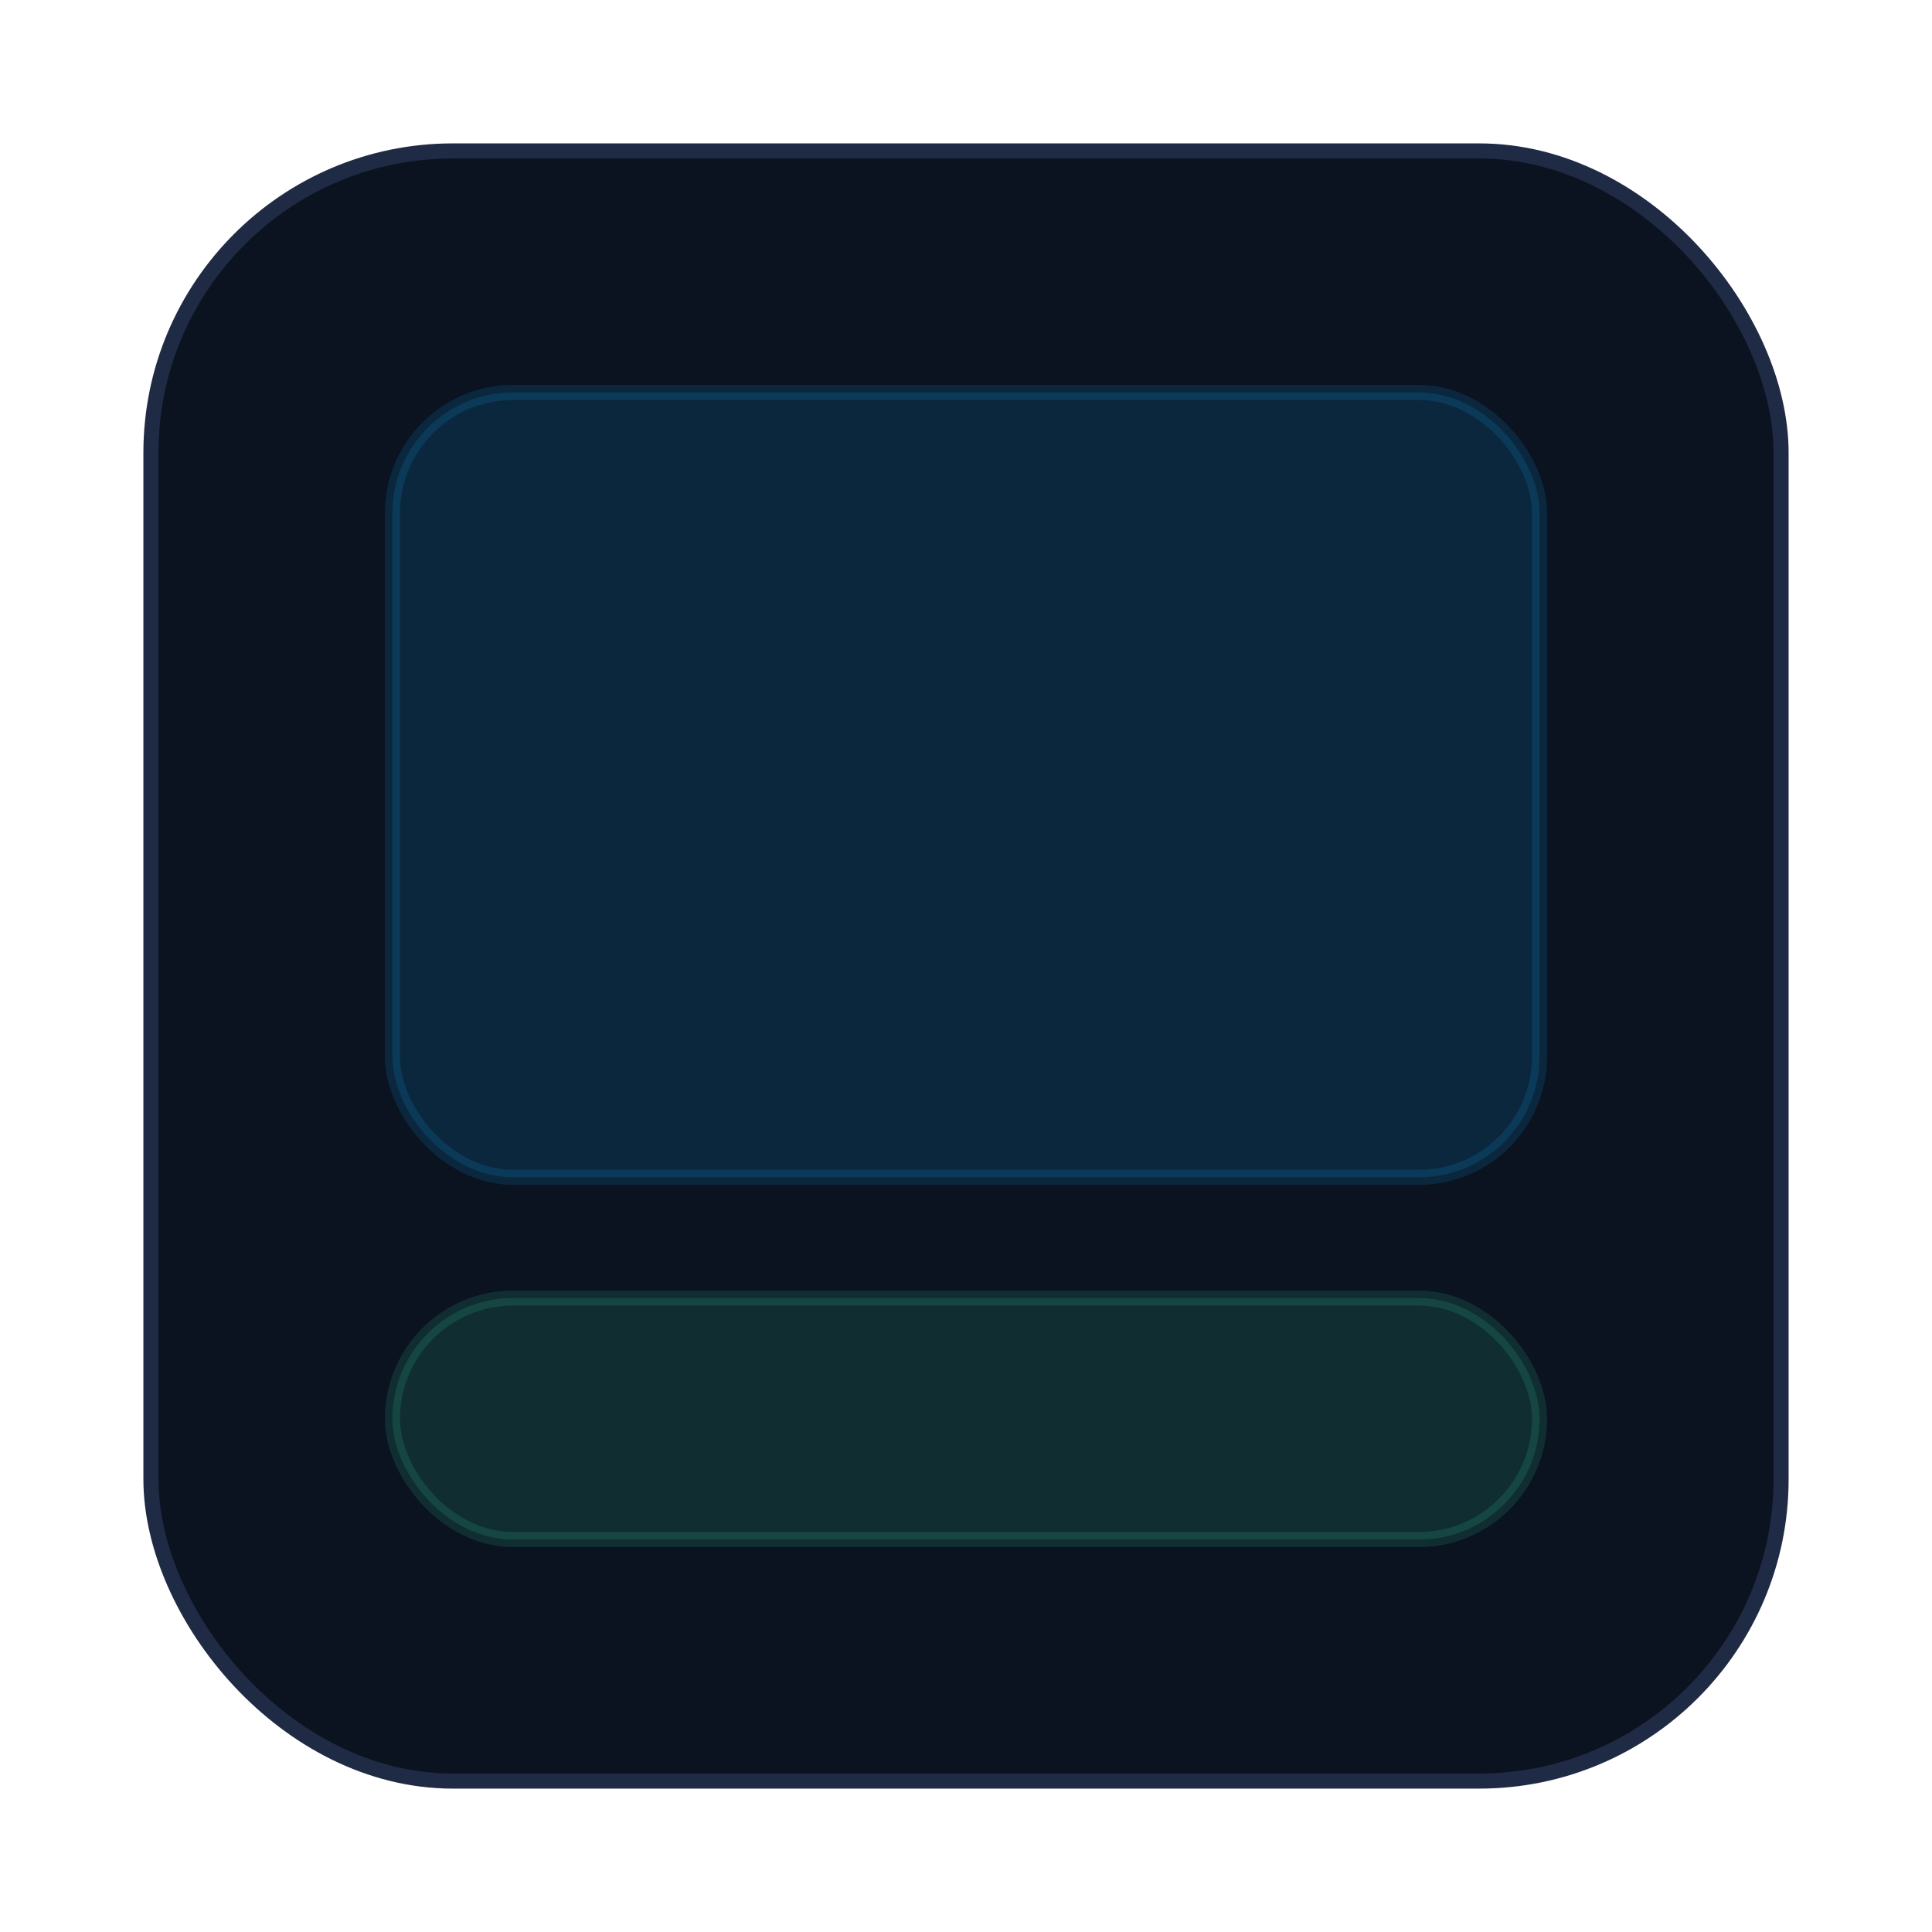
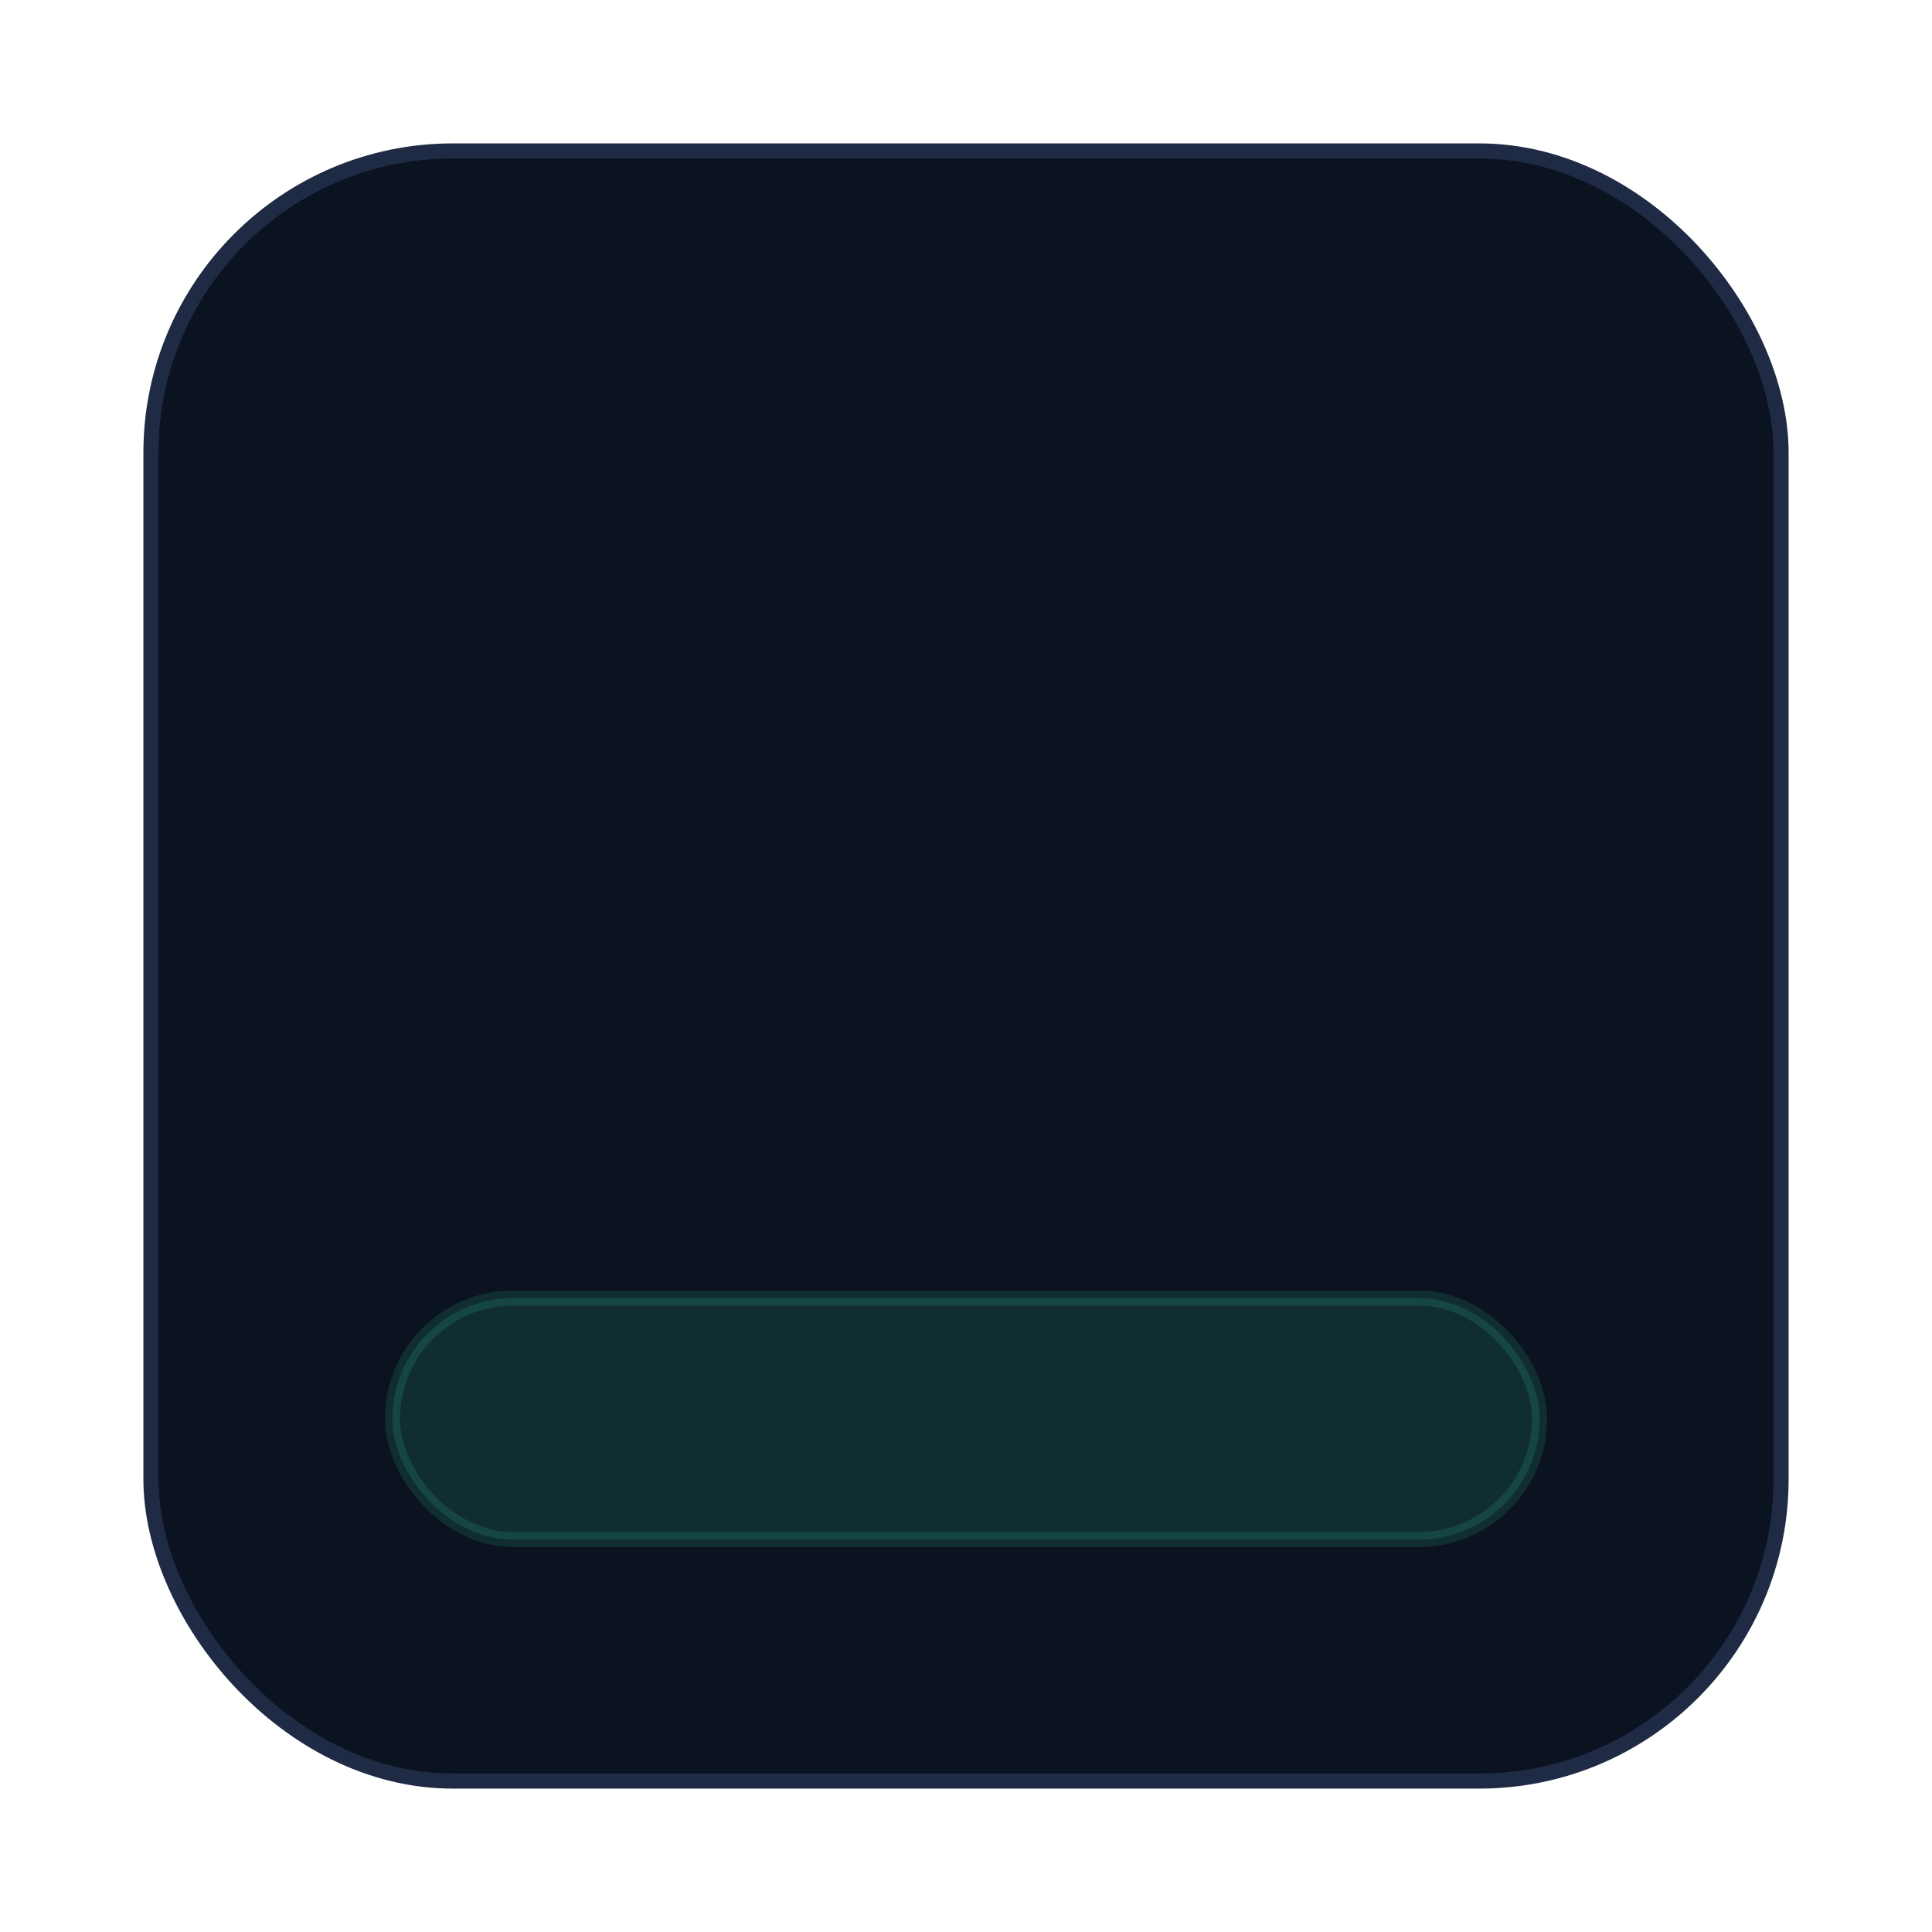
<svg xmlns="http://www.w3.org/2000/svg" viewBox="0 0 128 128">
  <rect x="10" y="10" width="108" height="108" rx="20" fill="#0b1220" stroke="#1f2a44" />
-   <rect x="26" y="26" width="76" height="52" rx="8" fill="#0ea5e9" opacity=".15" stroke="#0ea5e9" />
  <rect x="26" y="86" width="76" height="16" rx="8" fill="#34d399" opacity=".15" stroke="#34d399" />
</svg>